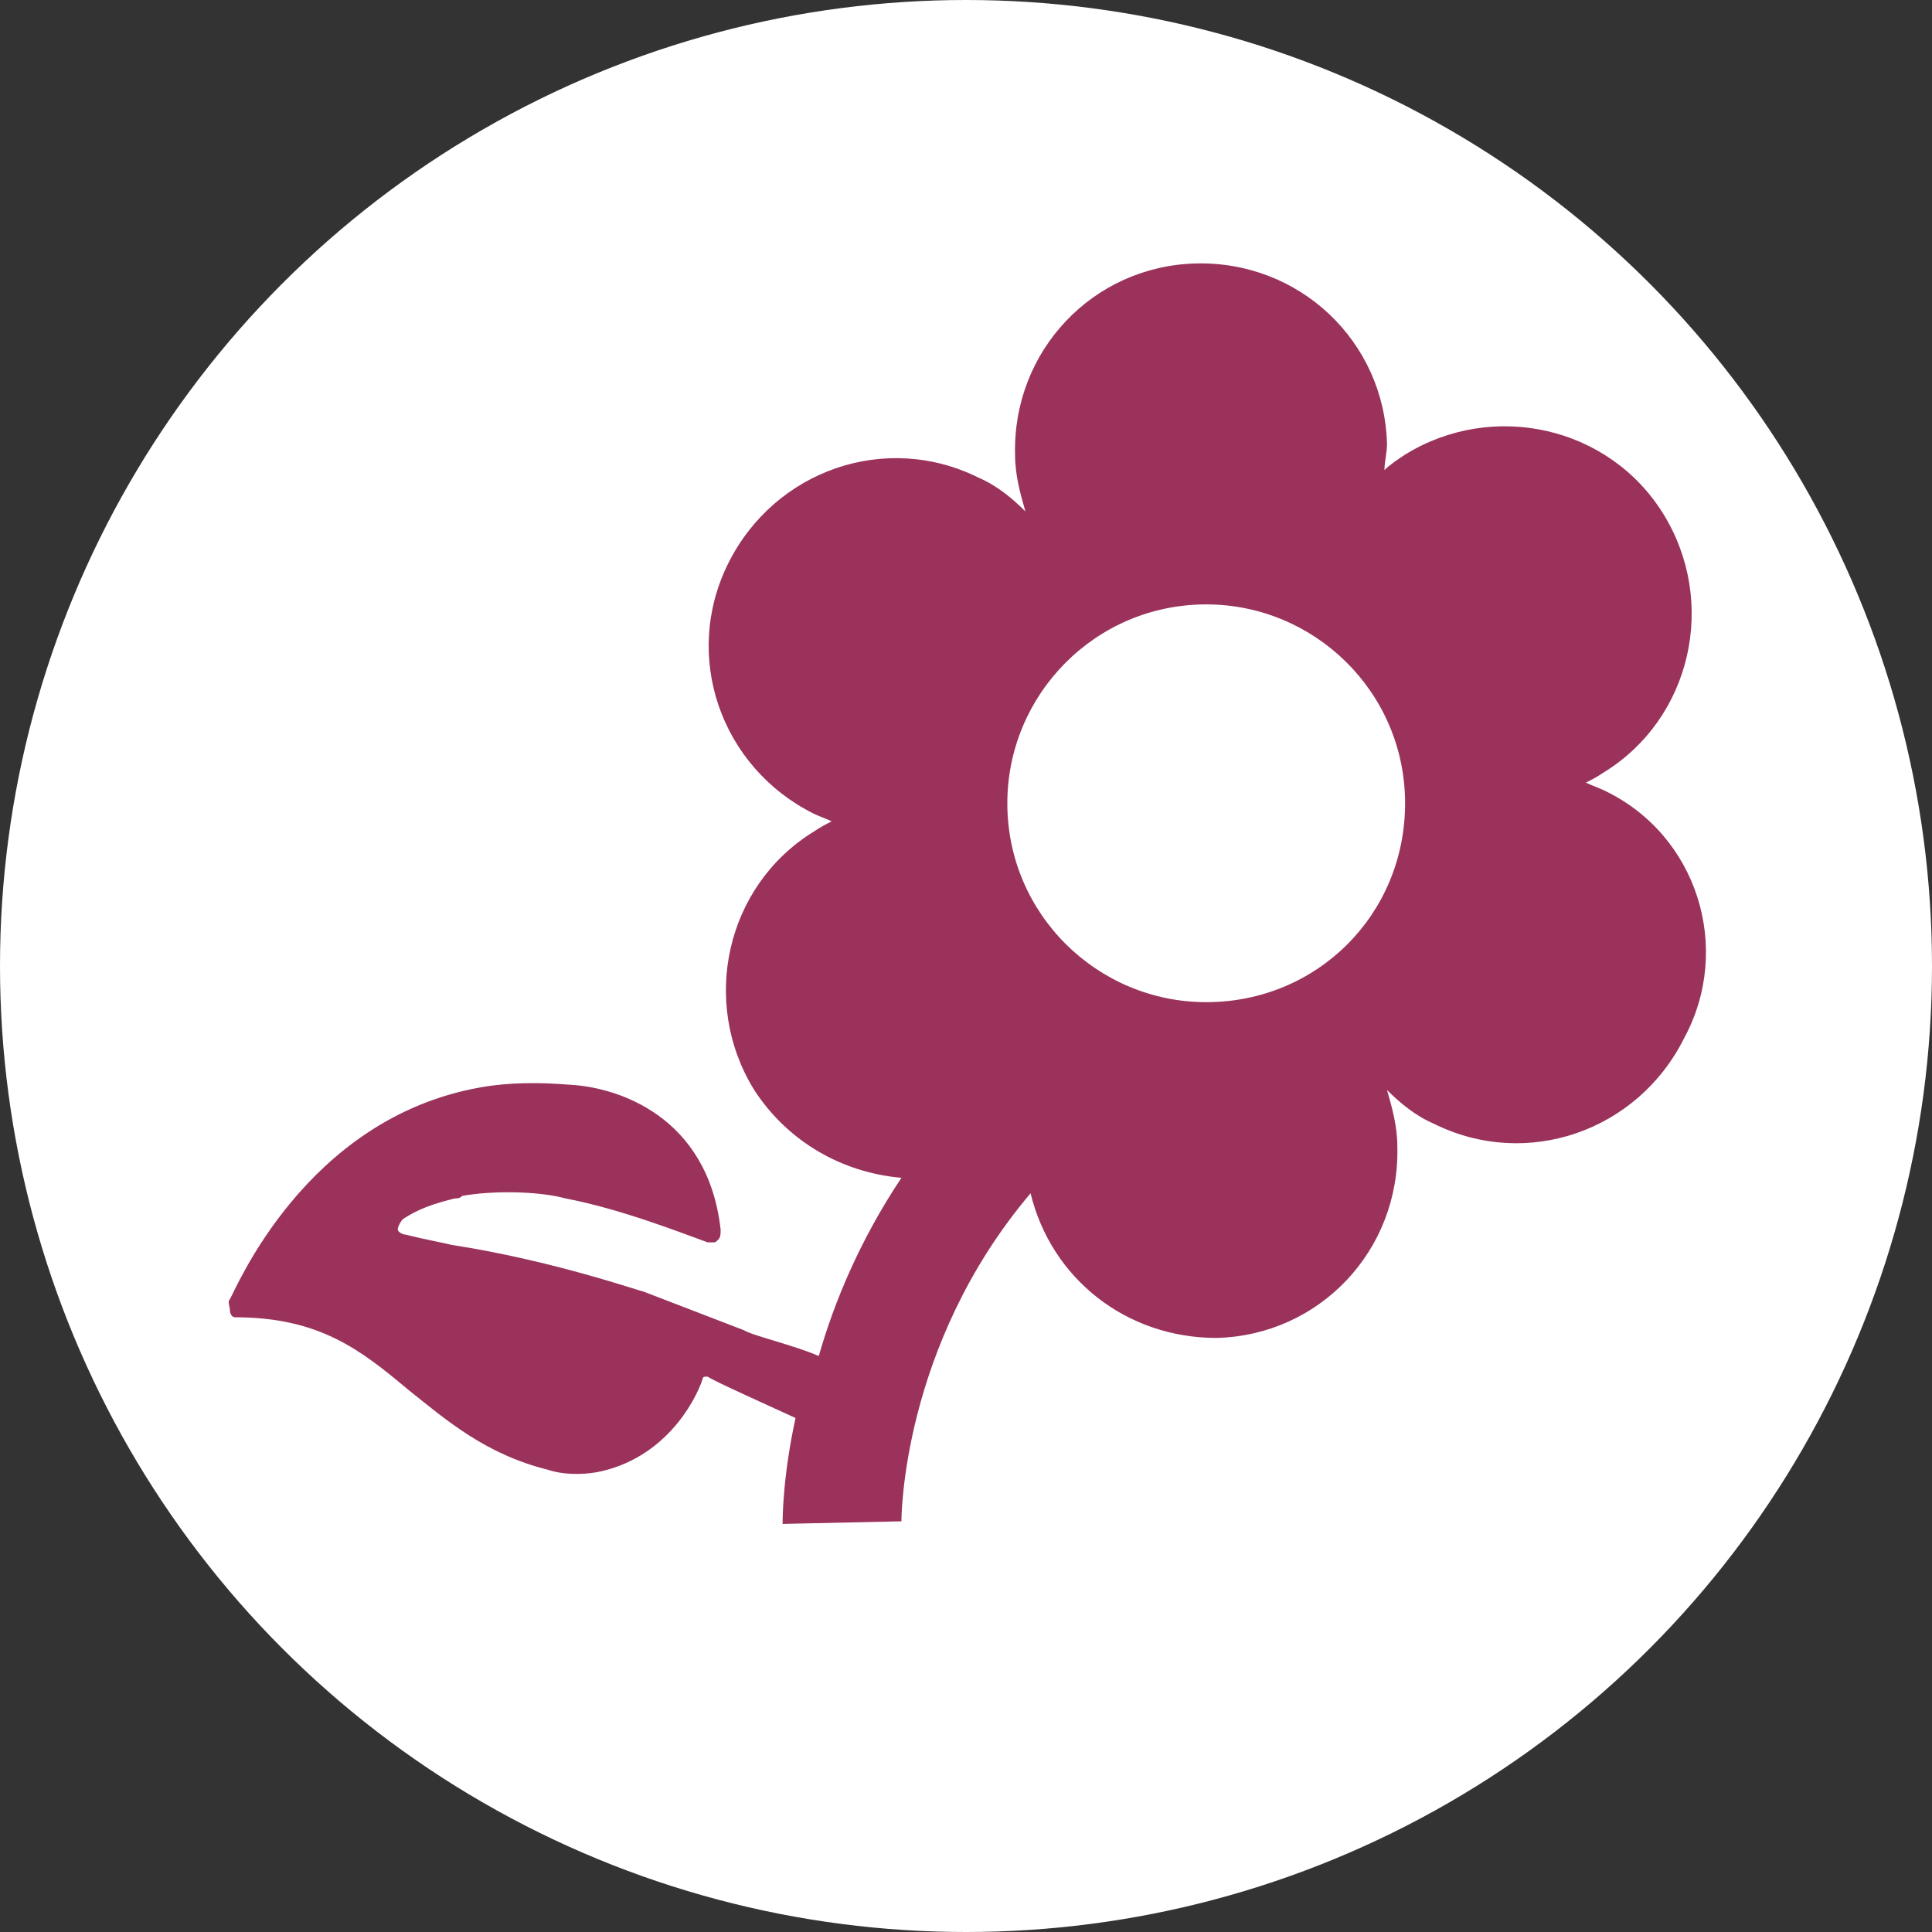
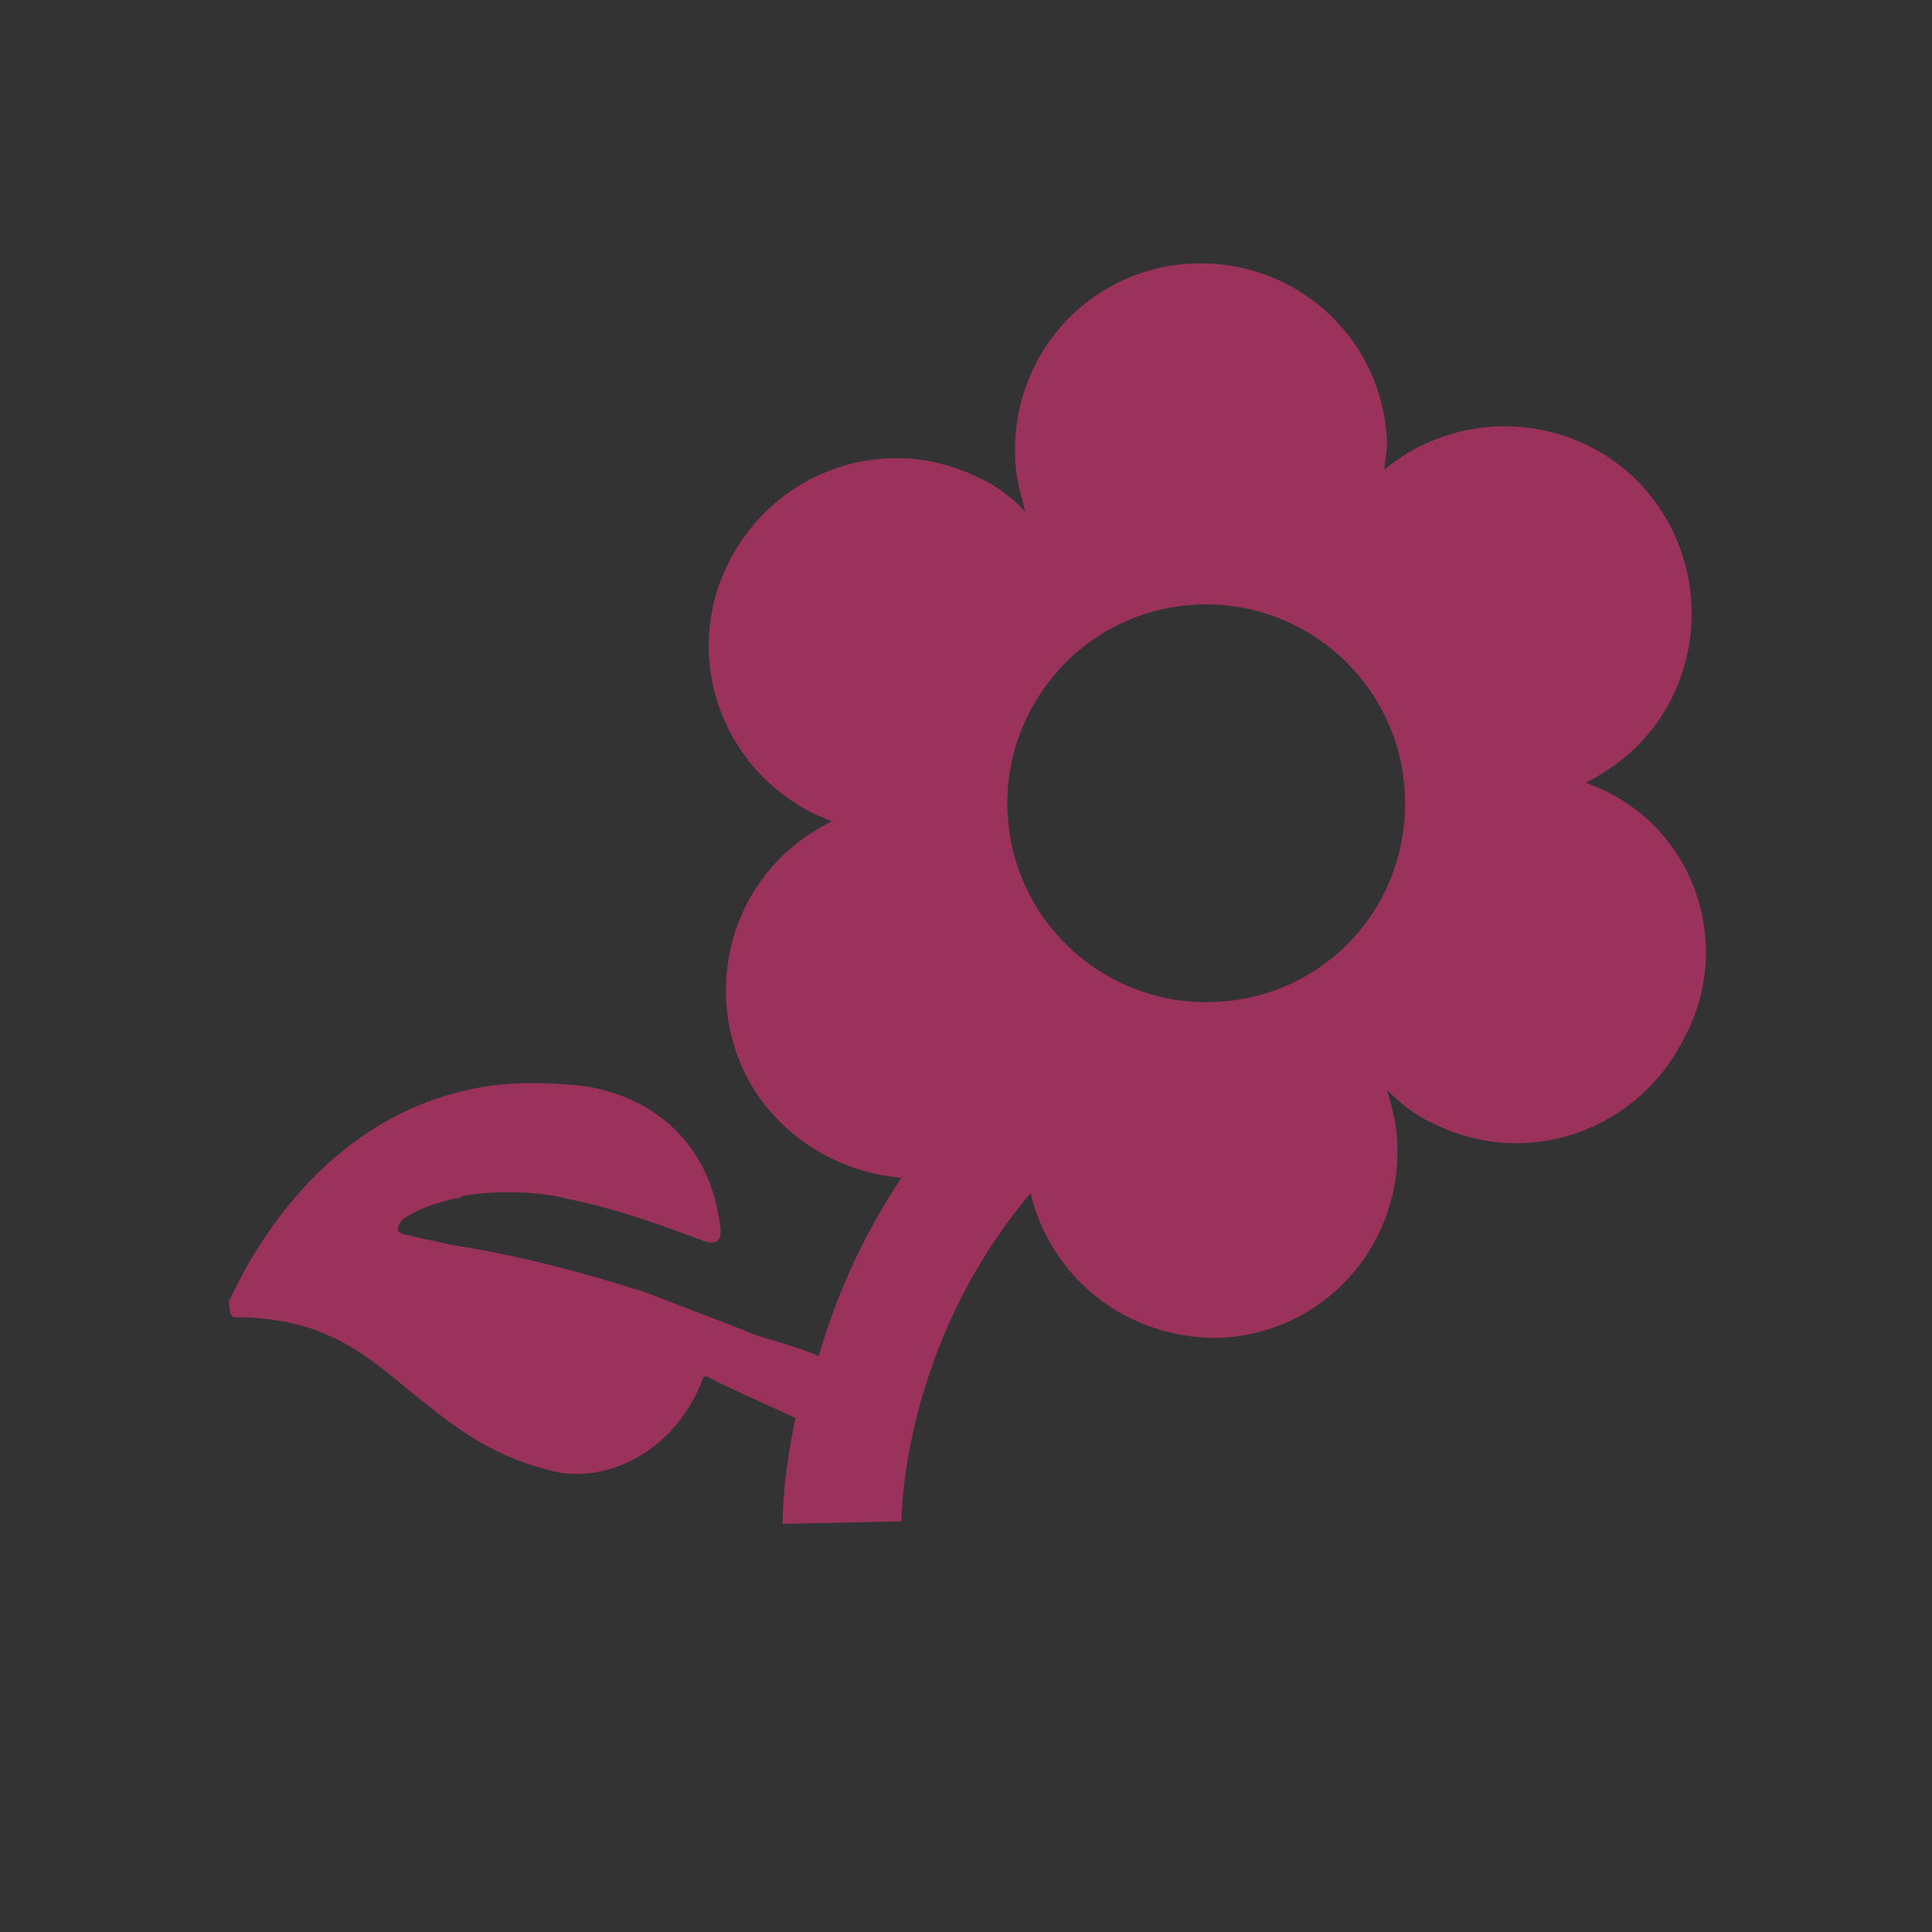
<svg xmlns="http://www.w3.org/2000/svg" version="1.1" id="Calque_1" x="0px" y="0px" viewBox="0 0 74.8 74.8" style="enable-background:new 0 0 74.8 74.8;" xml:space="preserve">
  <rect x="0" y="0" width="74.8" height="74.8" fill="#333333" stroke="none" />
  <style type="text/css">
	.st0{fill:#FFFFFF;}
	.st1{fill:#9A325C;}
</style>
  <g>
    <g>
      <g>
        <g>
          <g>
            <g>
-               <circle class="st0" cx="37.4" cy="37.4" r="37.4" />
-             </g>
+               </g>
          </g>
        </g>
      </g>
      <g>
        <path class="st1" d="M62.1,30.6c-0.2-0.1-0.5-0.2-0.7-0.3c0.2-0.1,0.4-0.2,0.7-0.4c3.4-2.1,4.4-6.6,2.3-10     c-2.1-3.4-6.6-4.4-10-2.3c-0.3,0.2-0.6,0.4-0.8,0.6c0-0.3,0.1-0.7,0.1-1c-0.1-4-3.4-7.1-7.4-7c-4,0.1-7.1,3.4-7,7.4     c0,0.8,0.2,1.5,0.4,2.2c-0.5-0.5-1.1-1-1.8-1.3c-3.6-1.8-7.9-0.3-9.7,3.3c-1.8,3.6-0.3,7.9,3.3,9.7c0.2,0.1,0.5,0.2,0.7,0.3     c-0.2,0.1-0.4,0.2-0.7,0.4c-3.4,2.1-4.4,6.6-2.3,10c1.3,2,3.4,3.2,5.7,3.4c-1.6,2.4-2.6,4.8-3.2,6.9c-0.9-0.4-2.6-0.8-2.9-1     L24.9,50c-0.1,0-3.5-1.2-7.4-1.8c-0.4-0.1-1-0.2-1.8-0.4c-0.1,0-0.3-0.1-0.3-0.2c0-0.1,0.1-0.3,0.2-0.4c0.6-0.4,1.2-0.6,2-0.8     c0.1,0,0.2,0,0.3-0.1c1.1-0.2,2.9-0.2,4,0.1c2.1,0.4,4.4,1.3,5.5,1.7c0.1,0,0.2,0,0.2,0c0.1,0,0.1,0,0.2-0.1     c0.1-0.1,0.1-0.2,0.1-0.4c-0.5-4.4-4-5.5-5.8-5.6c-1.2-0.1-2.4-0.1-3.5,0.1c-6.8,1.2-9.5,7.9-9.7,8.2c-0.1,0.1,0,0.3,0,0.4     C8.9,50.9,9,51,9.1,51c3.3,0,4.9,1.3,6.7,2.8c1.5,1.2,3,2.5,5.4,3.1c0.6,0.2,1.3,0.2,1.9,0.1c2.6-0.5,3.8-2.7,4.1-3.6     c0-0.1,0.1-0.1,0.1-0.1c0,0,0,0,0,0c0,0,0.1,0,0.1,0c0.3,0.2,2.1,1,3.4,1.6c-0.5,2.3-0.5,3.9-0.5,4.1l4.6-0.1c0-0.1,0-6.8,5-12.7     c0.8,3.3,3.7,5.6,7.2,5.6c4-0.1,7.1-3.4,7-7.4c0-0.8-0.2-1.5-0.4-2.2c0.5,0.5,1.1,1,1.8,1.3c3.6,1.8,7.9,0.3,9.7-3.3     C67.1,36.7,65.7,32.3,62.1,30.6z M46.7,38.8c-4.2,0-7.7-3.4-7.7-7.7c0-4.2,3.4-7.7,7.7-7.7c4.2,0,7.7,3.4,7.7,7.7     C54.4,35.4,51,38.8,46.7,38.8z" />
      </g>
    </g>
  </g>
</svg>